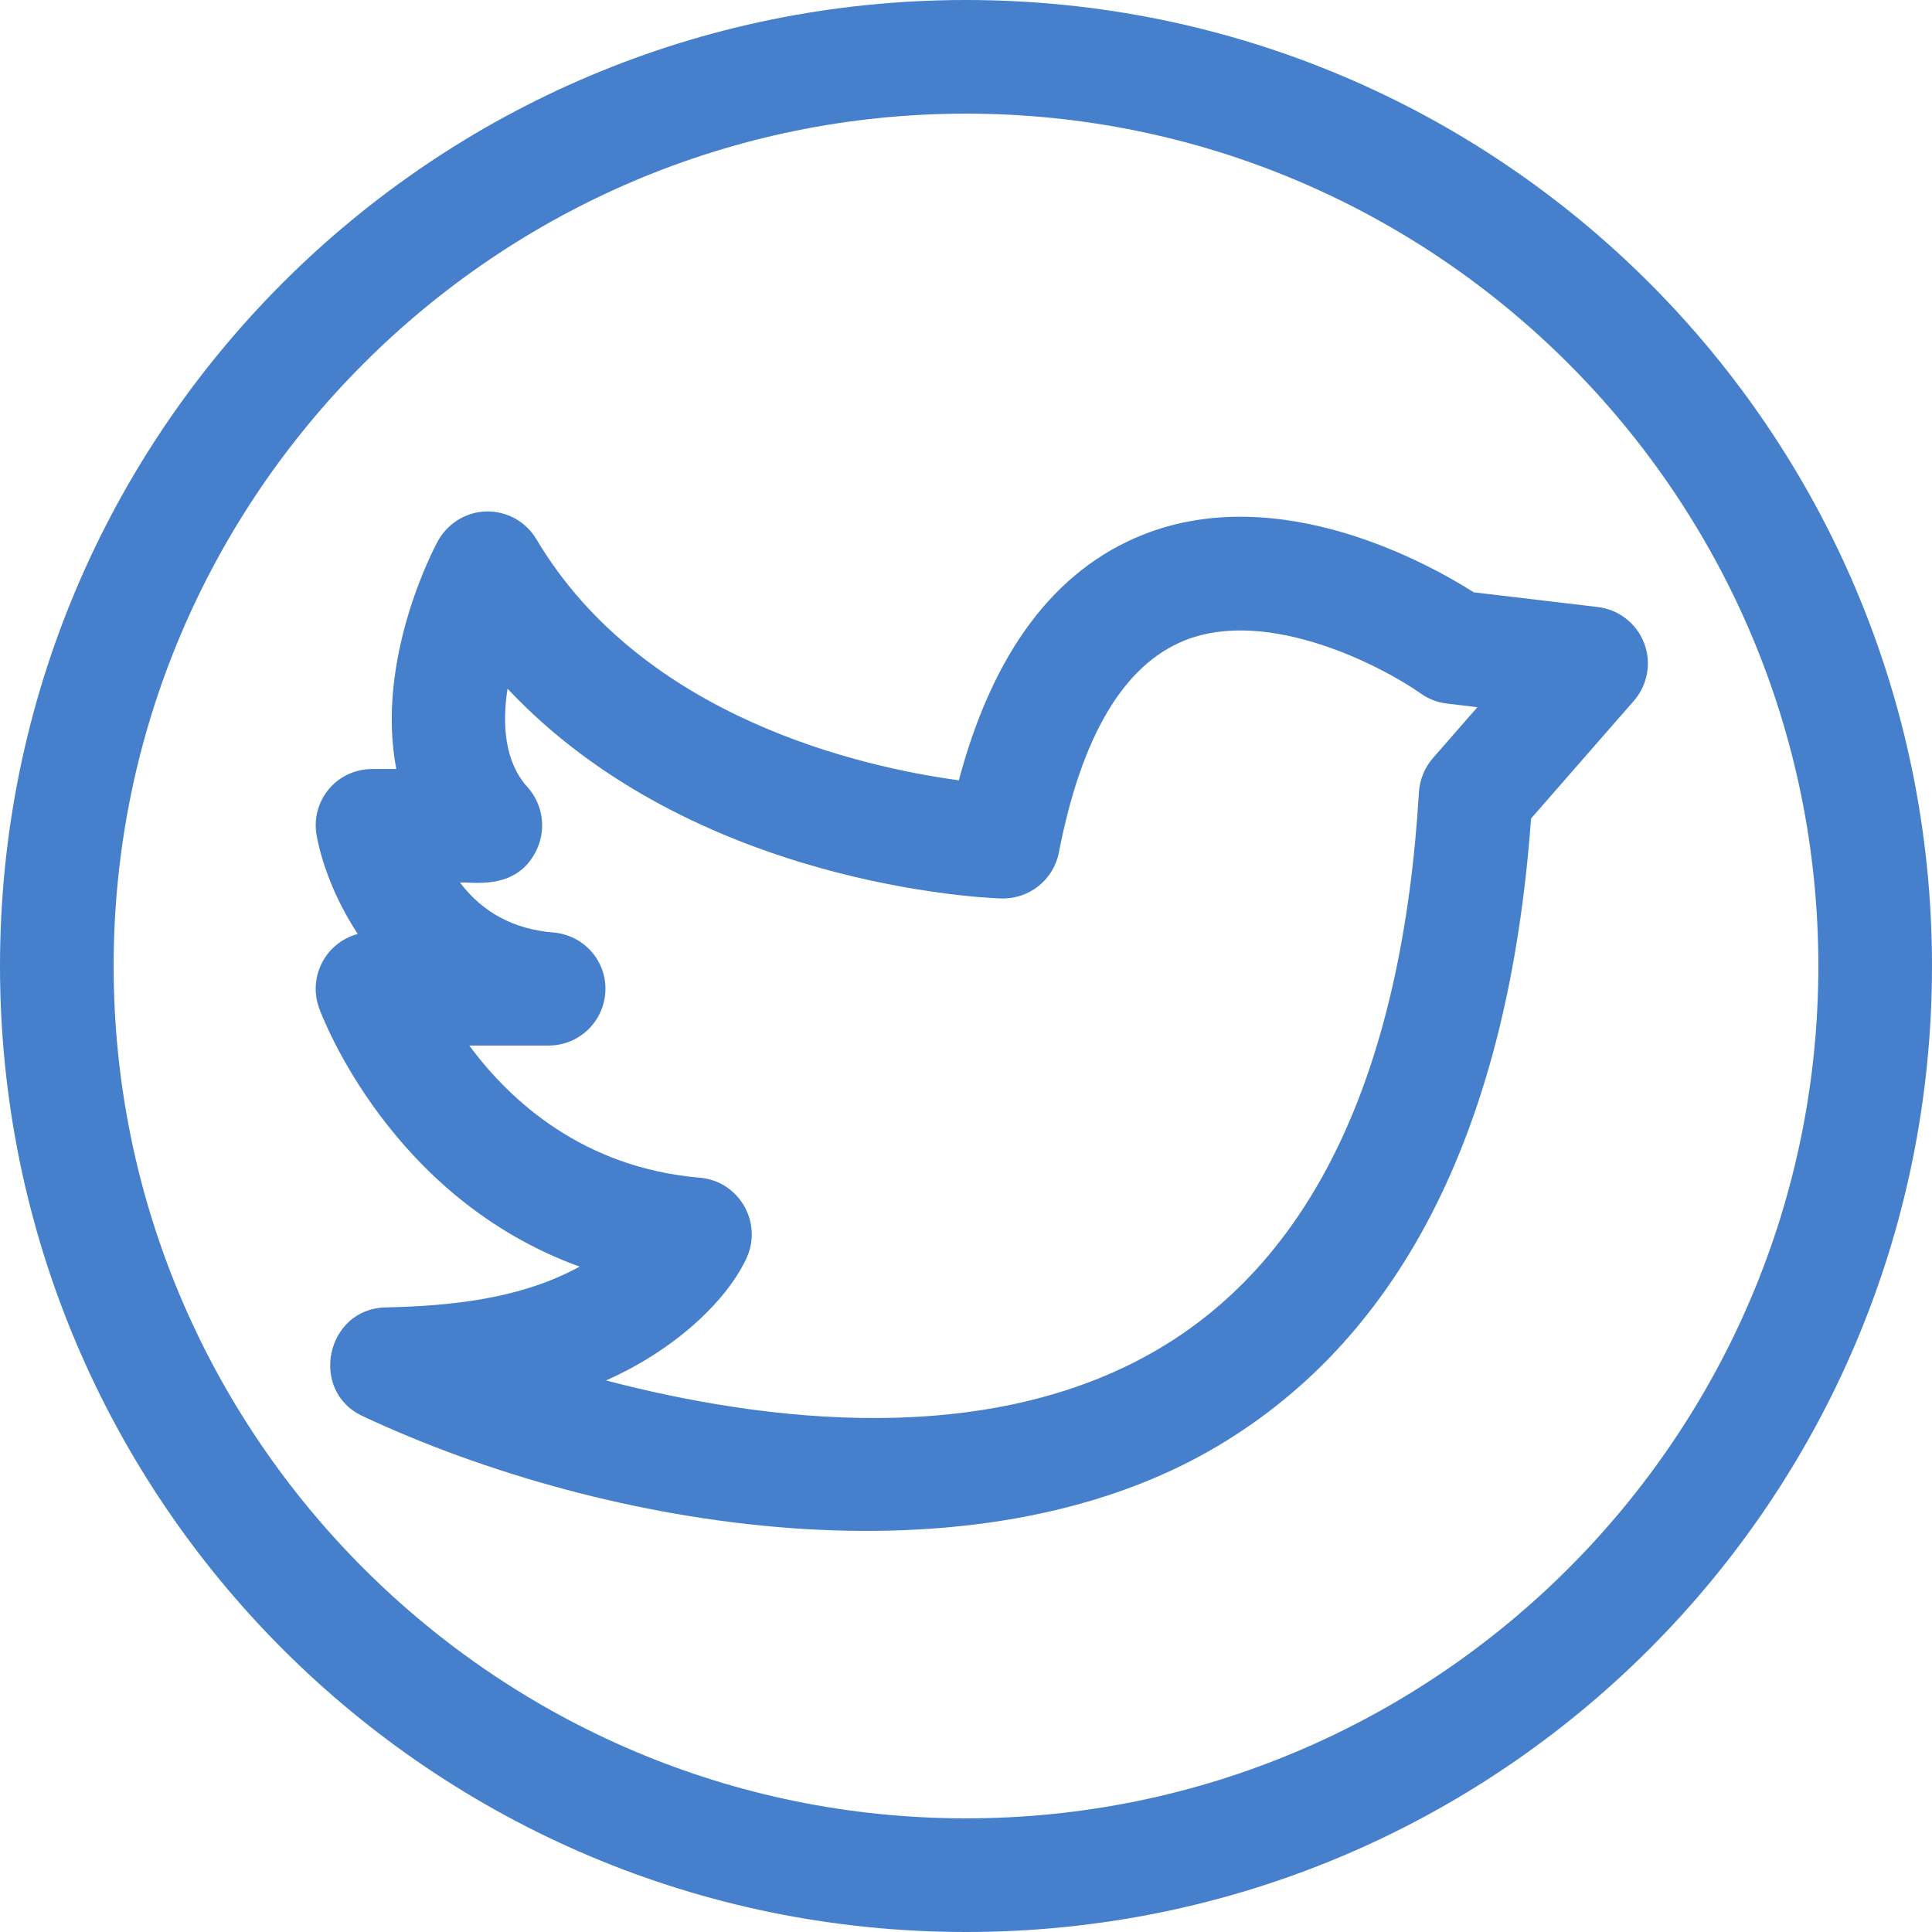
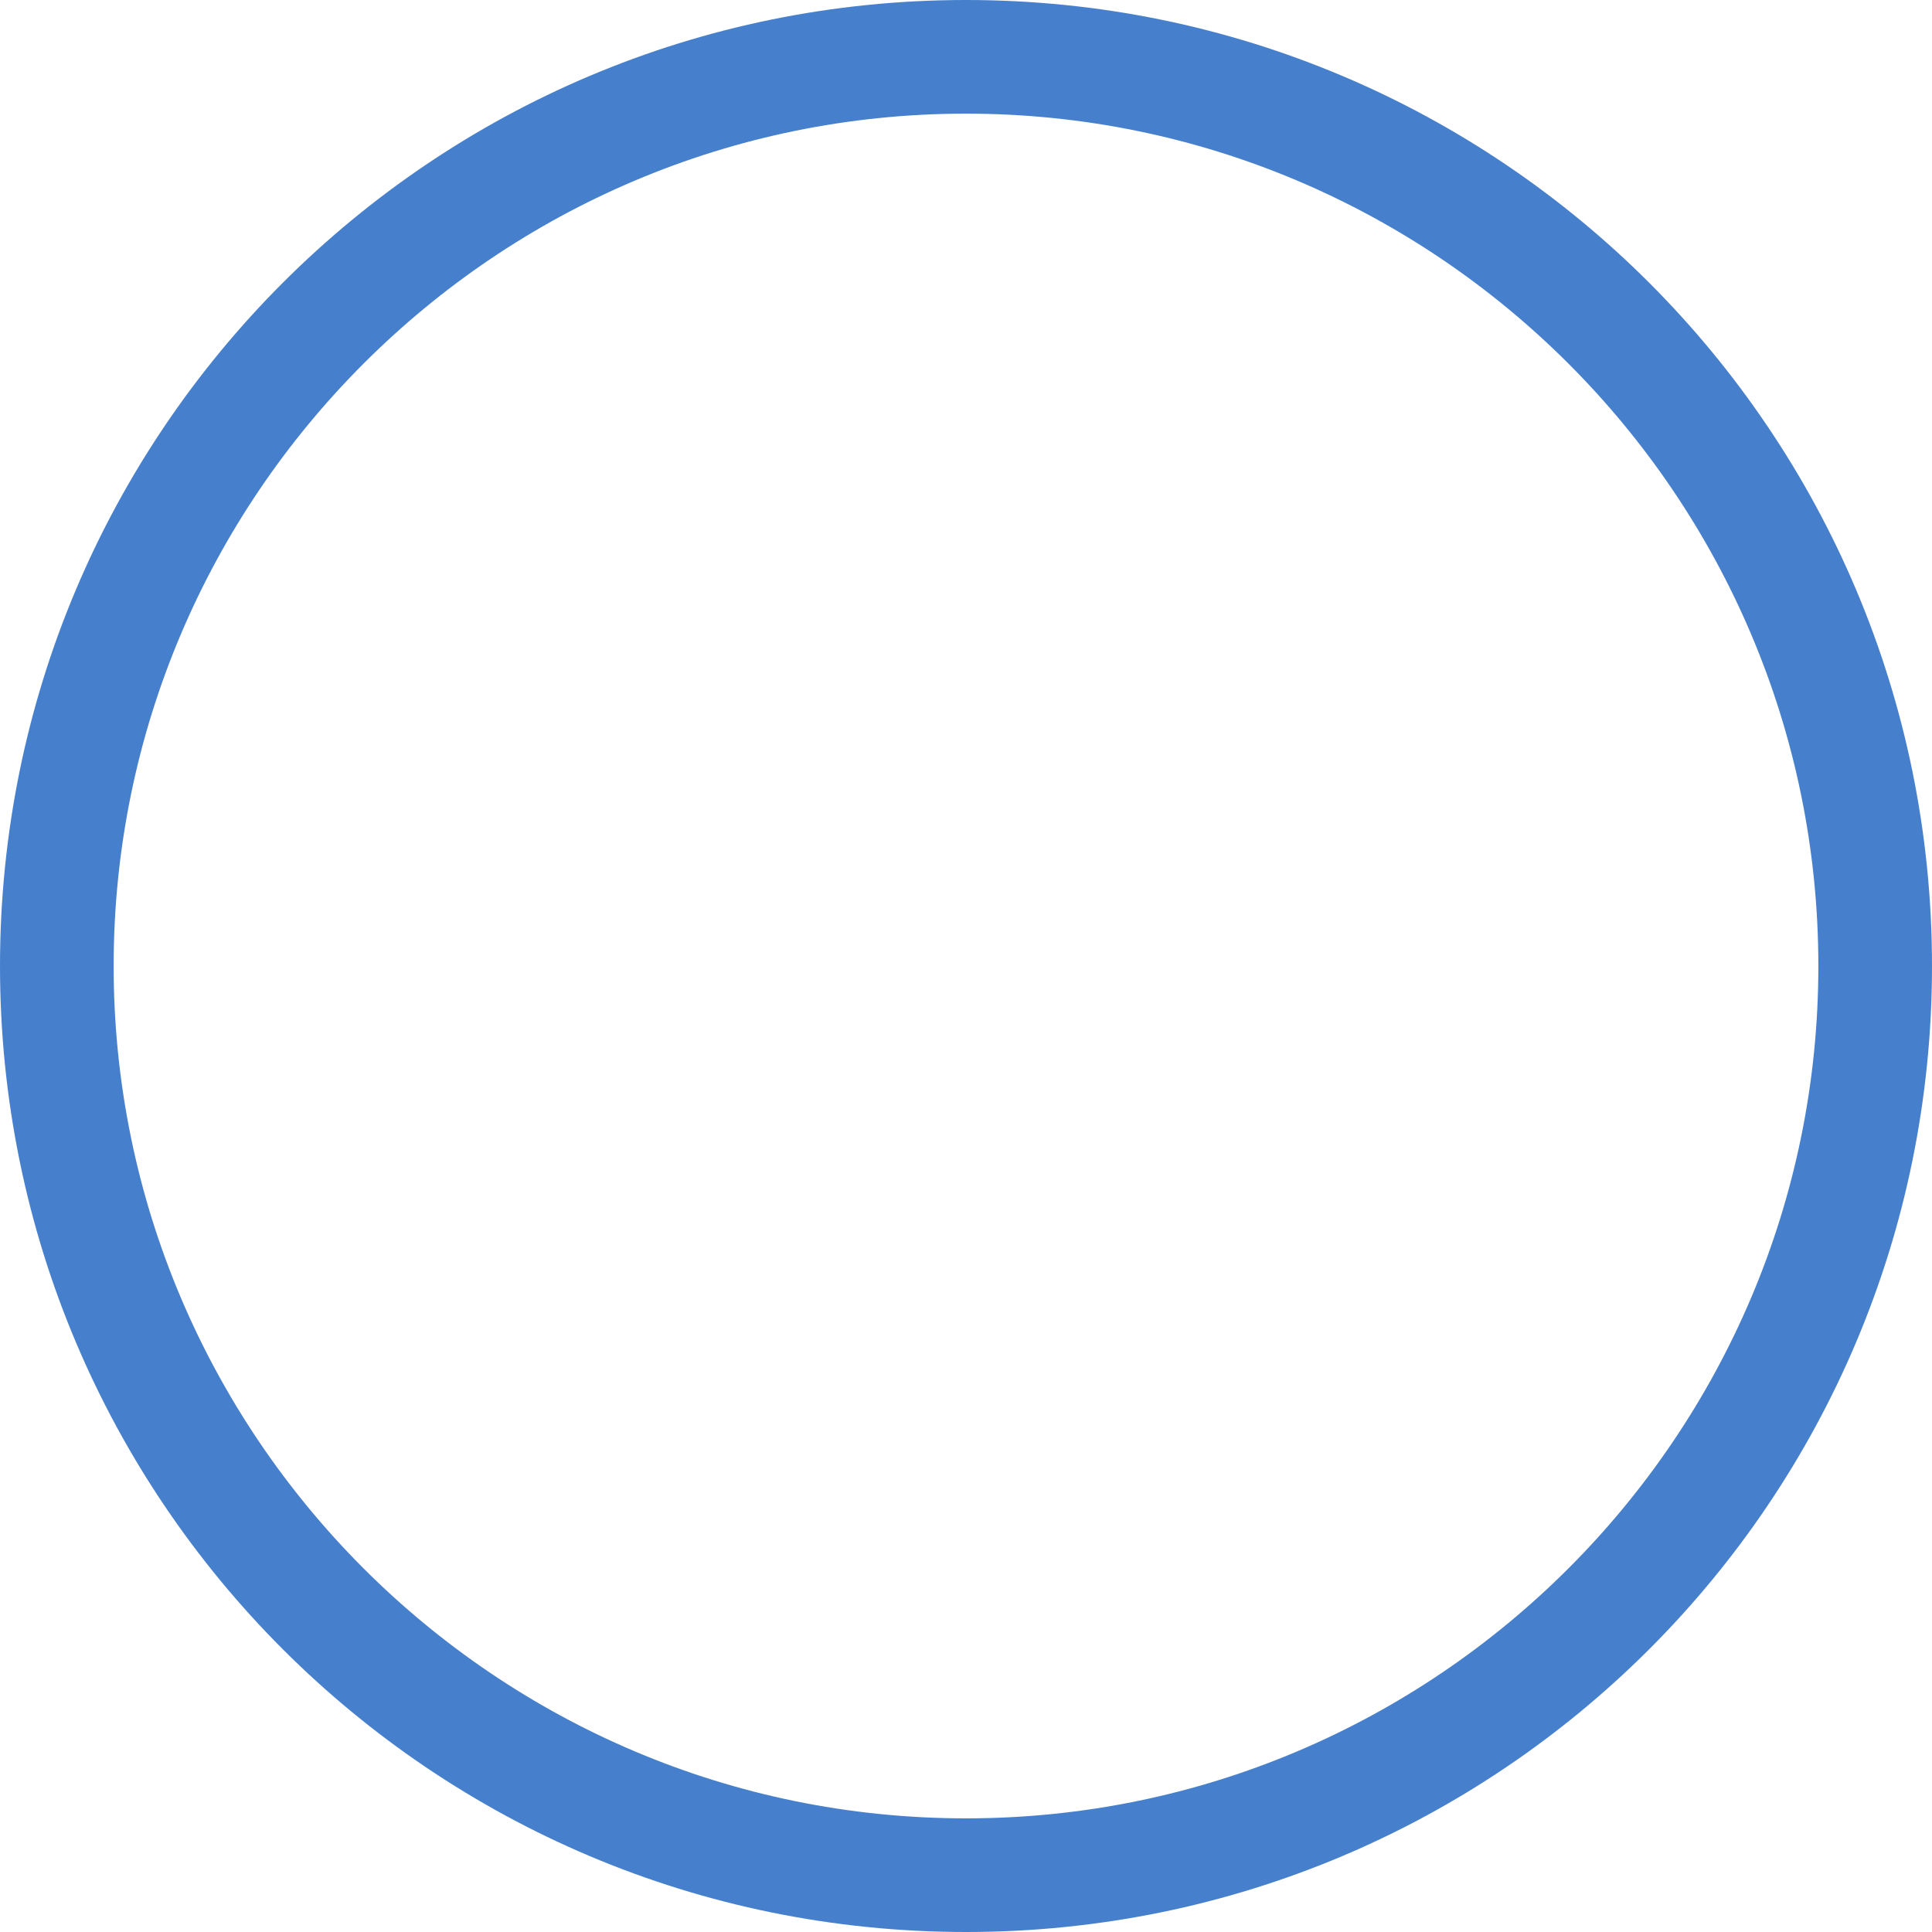
<svg xmlns="http://www.w3.org/2000/svg" fill="#4680cd" height="510" preserveAspectRatio="xMidYMid meet" version="1" viewBox="1.0 1.0 510.0 510.0" width="510" zoomAndPan="magnify">
  <g>
    <g>
      <g id="change1_1">
-         <path d="M434.999,170.742c-1.999-5.193-6.708-8.853-12.233-9.507l-32.732-3.879c-11.739-7.465-51.25-29.587-87.375-15.182 c-23.279,9.284-39.575,31.057-48.549,64.805c-25.267-3.425-83.384-16.317-111.516-63.642c-2.769-4.658-7.809-7.454-13.254-7.331 c-5.418,0.13-10.344,3.277-12.887,8.063C115.587,145.699,100.034,175,105.614,204H99.34c-9.731,0-16.385,8.644-14.755,17.543 c1.288,7.041,4.703,16.688,10.859,25.998c-8.566,2.305-13.187,11.405-10.197,19.604c0.867,2.377,18.921,50.189,68.763,68.213 c-15.596,8.539-33.937,10.38-51.291,10.769c-15.589,0.37-20.271,21.98-6.039,28.669c64.115,30.093,161.466,46.094,225.714,7.948 c49.09-29.145,76.91-84.88,82.76-165.674l27.143-31.072C435.958,181.808,436.998,175.935,434.999,170.742z M379.243,201.132 c-2.194,2.511-3.482,5.779-3.676,8.969c-4.385,73.018-27.401,122.41-68.411,146.801c-45.11,26.833-104.338,19.453-146.177,8.503 c19.904-8.868,32.634-22.421,37.138-32.415c4.23-9.393-2.07-20.221-12.397-21.105c-30.816-2.638-50.033-20.268-60.841-34.885 h20.941c8.042,0,14.653-6.343,14.987-14.378c0.334-8.035-5.729-14.798-13.743-15.465C136.671,246.292,128.588,242,122.431,234 c2.314-0.463,15.179,2.696,20.385-9.009c2.409-5.415,1.403-11.792-2.565-16.194c-6.133-6.802-6.702-16.738-5.272-25.996 c49.104,52.24,126.645,55.261,130.353,55.375c7.362,0.191,13.787-4.923,15.187-12.147c5.941-30.671,17.104-49.5,33.175-55.955 c22.271-8.943,52.549,7.061,62.307,13.962c2.056,1.469,4.448,2.394,6.956,2.691l8.041,0.952L379.243,201.132z" />
        <path d="M256,1C115.049,1,1,115.068,1,256c0,140.951,114.068,255,255,255c140.951,0,255-114.068,255-255 C511,115.048,396.932,1,256,1z M256,481C131.935,481,31,380.065,31,256S131.935,31,256,31s225,100.935,225,225 S380.065,481,256,481z" />
      </g>
    </g>
  </g>
</svg>